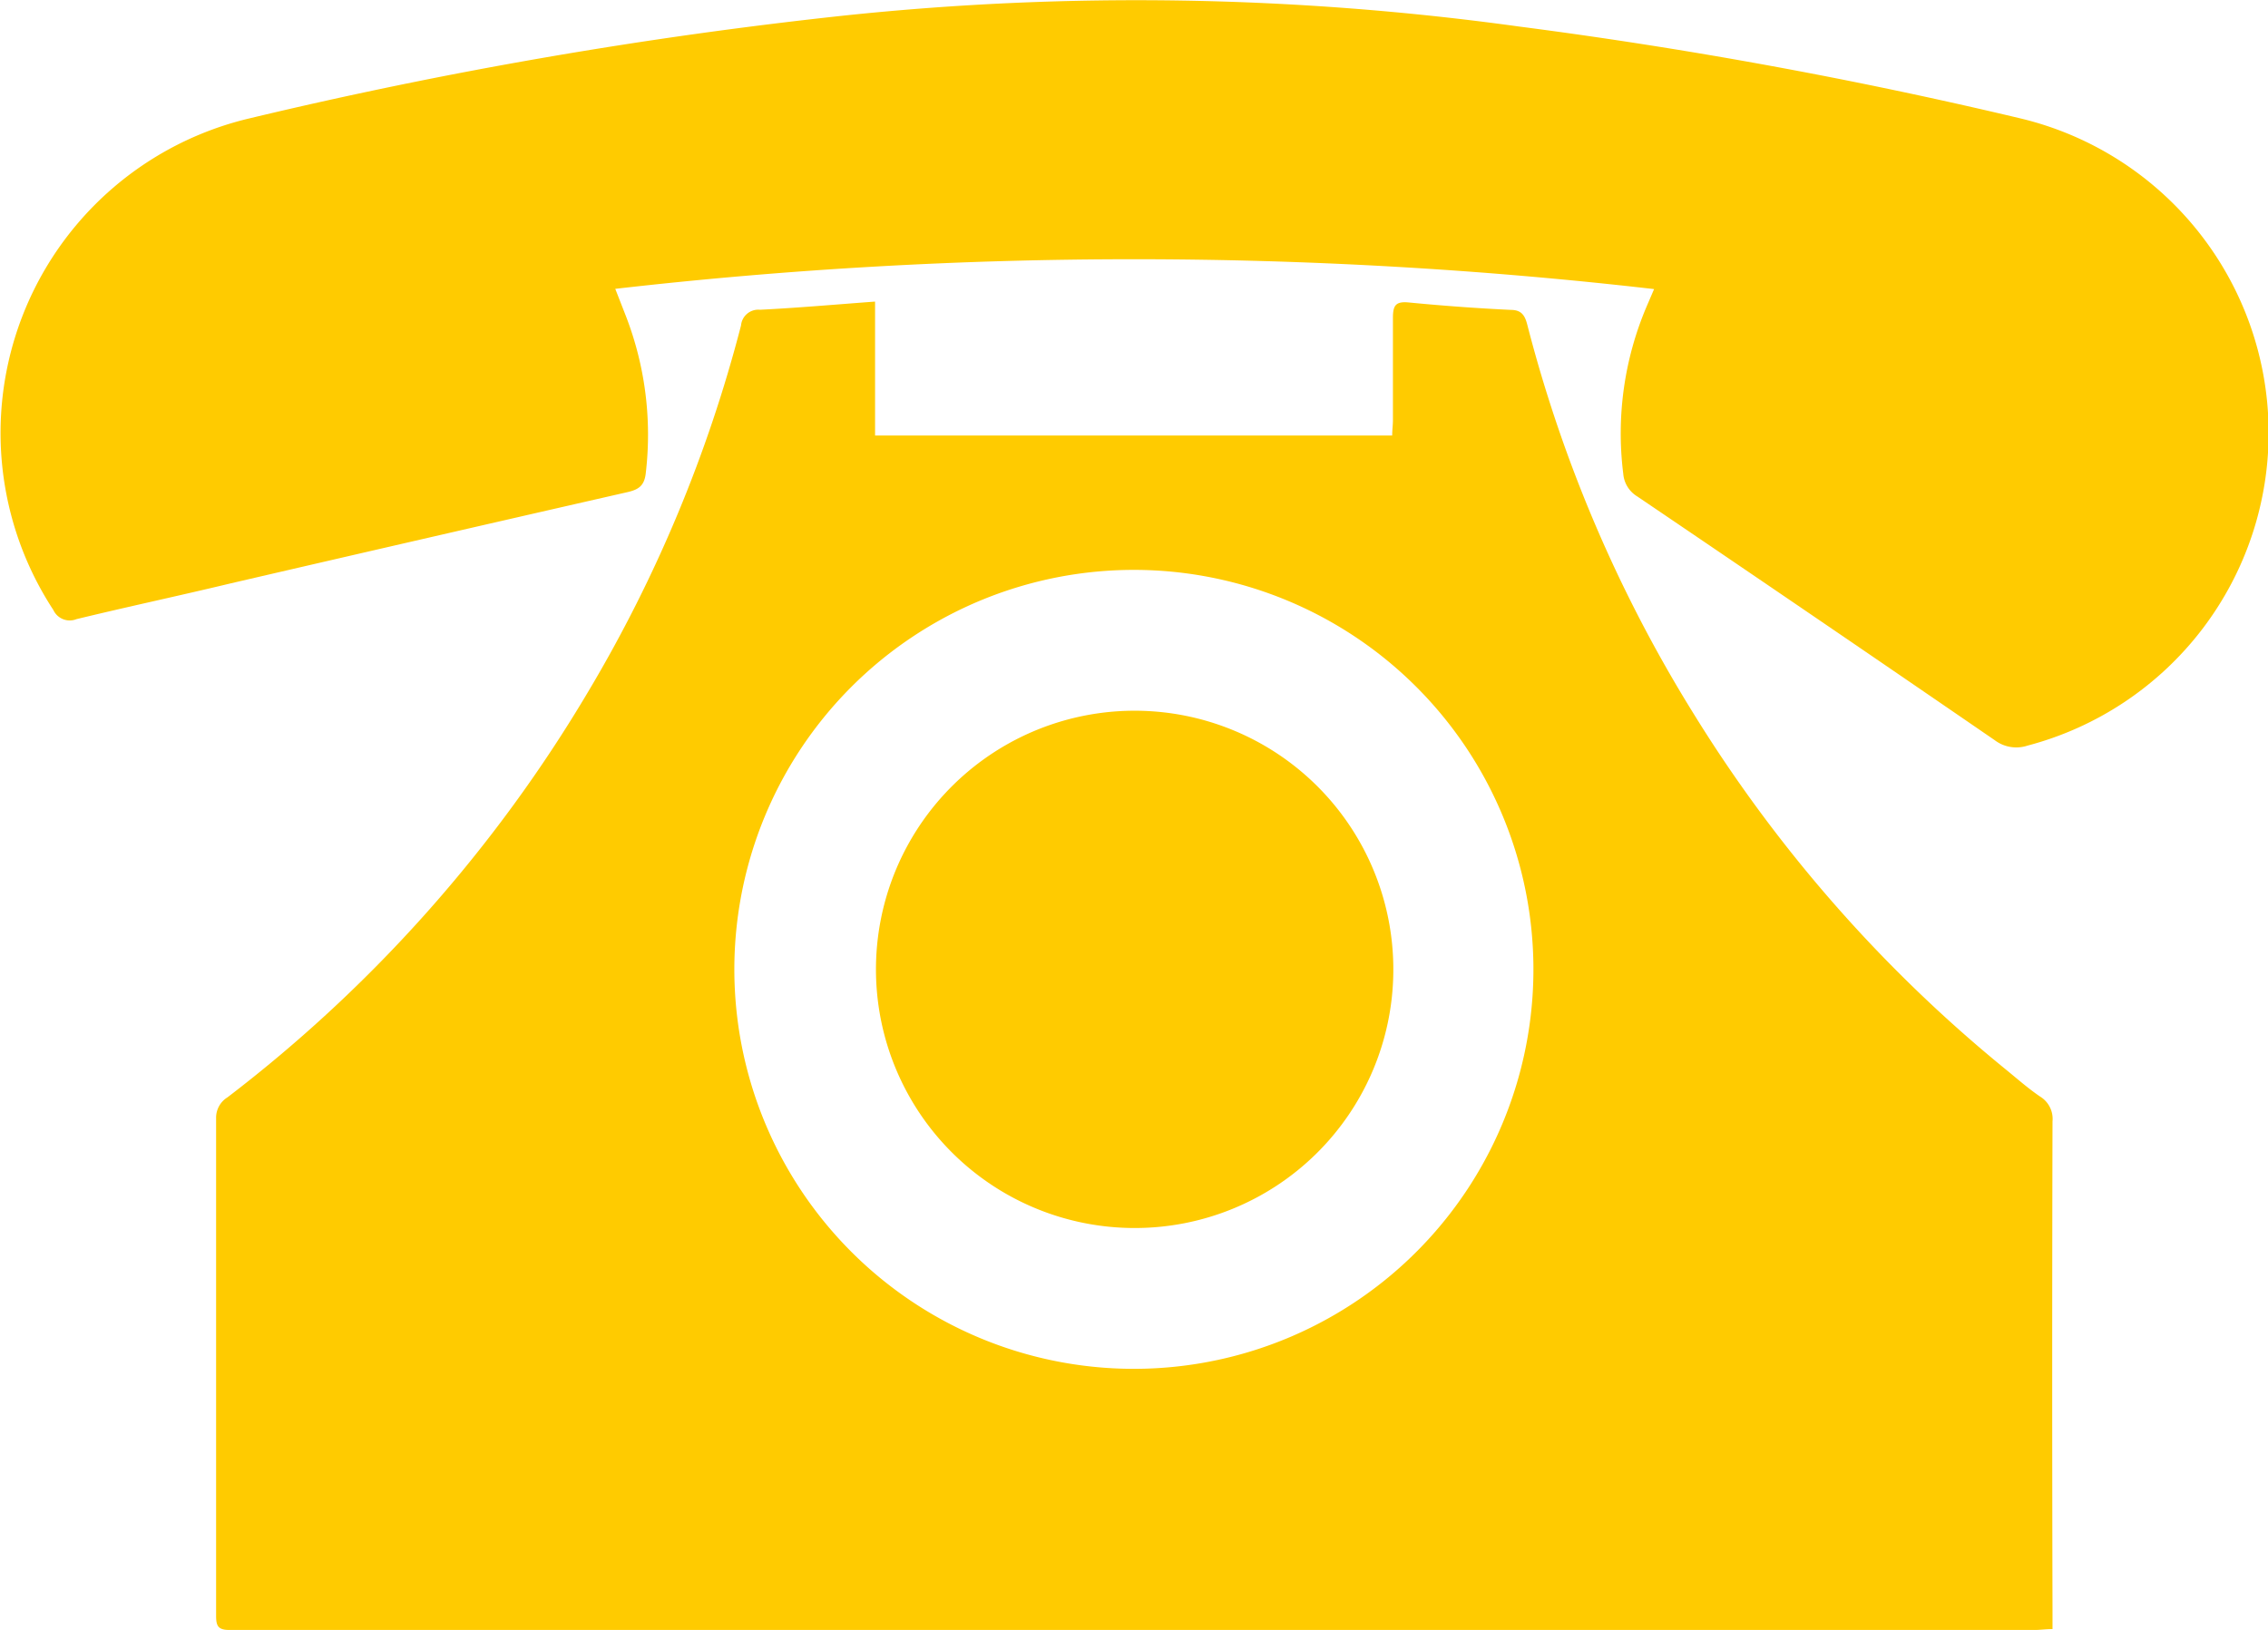
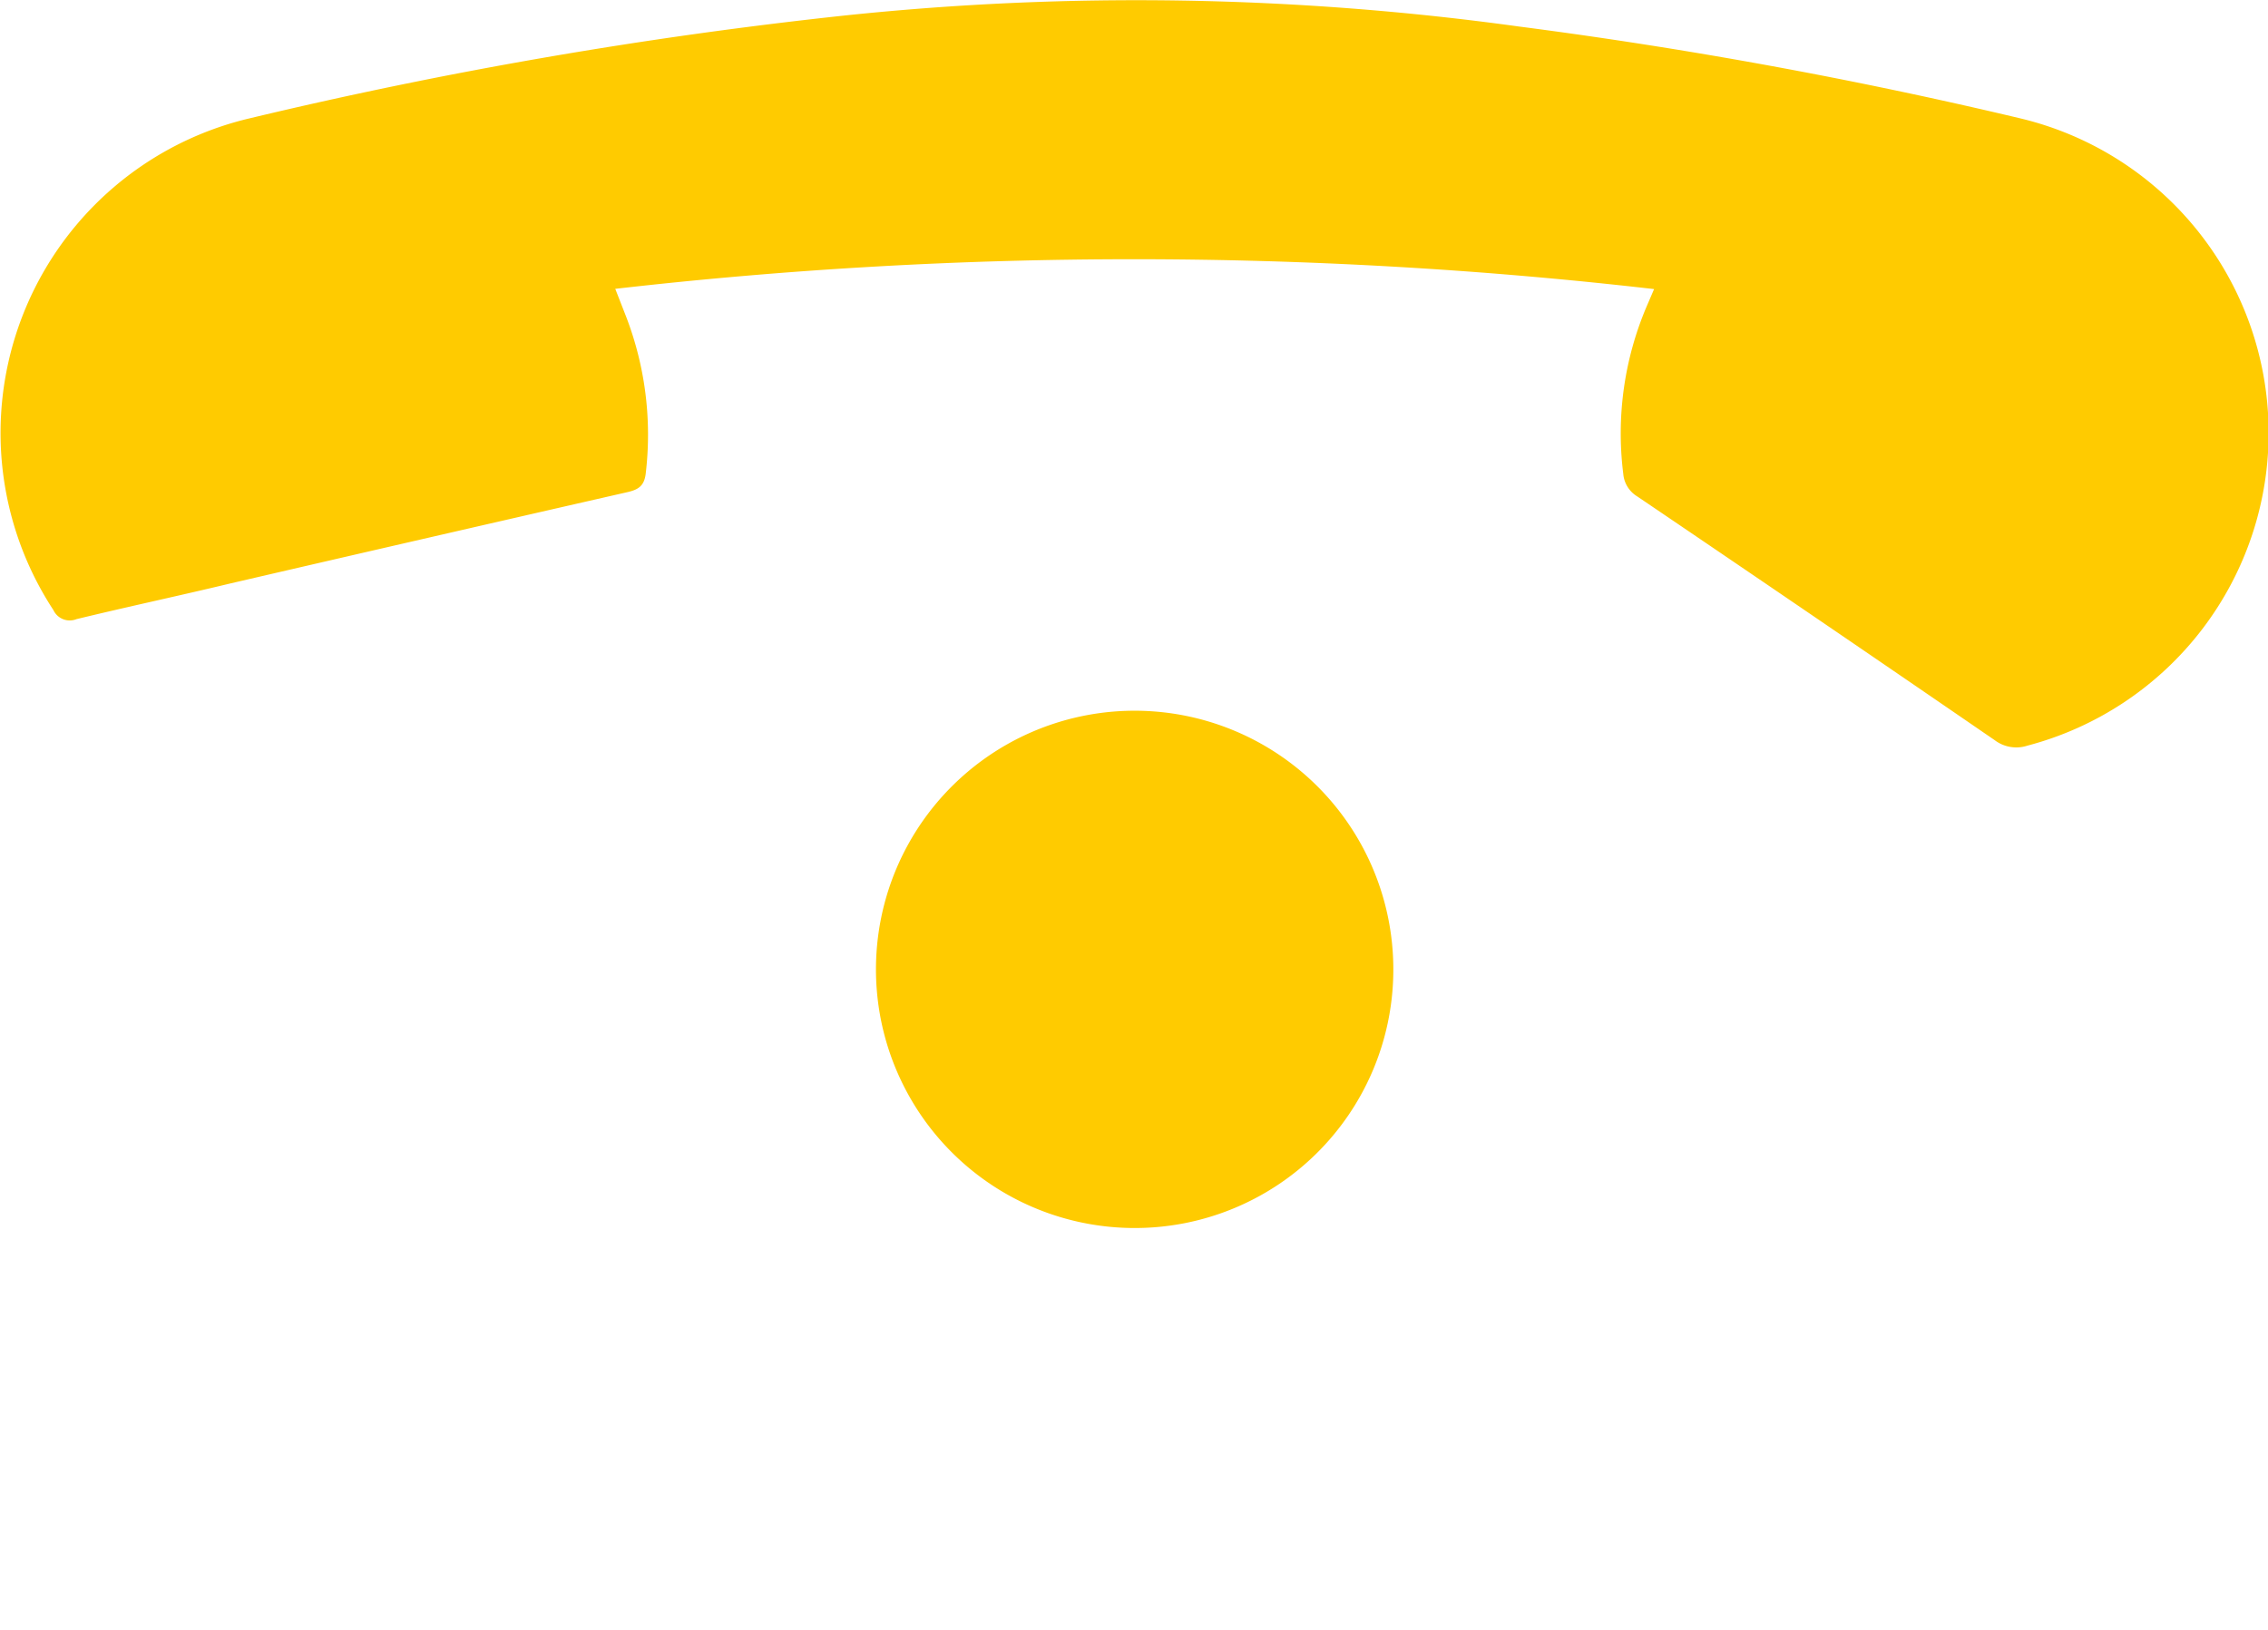
<svg xmlns="http://www.w3.org/2000/svg" width="18.324" height="13.172" viewBox="0 0 18.324 13.172">
  <g transform="translate(-1091.552 -3521.326)">
    <g transform="translate(1091.552 3521.326)">
-       <path d="M1477.964,1346.01v1.082h4.178c0-.044.006-.084.006-.124,0-.275,0-.55,0-.825,0-.1.02-.136.127-.126q.41.04.823.06c.086,0,.115.041.135.118a11.289,11.289,0,0,0,1.34,3.138,11.487,11.487,0,0,0,2.517,2.874c.095.077.187.159.287.227a.211.211,0,0,1,.1.2q-.005,1.977,0,3.954v.149c-.053,0-.1.007-.142.007h-13.74c-.283,0-.565,0-.848,0-.09,0-.107-.032-.107-.113q0-2.011,0-4.022a.193.193,0,0,1,.092-.169,11.524,11.524,0,0,0,2.919-3.286,11.308,11.308,0,0,0,1.23-2.951.14.14,0,0,1,.153-.127C1477.336,1346.061,1477.64,1346.034,1477.964,1346.01Zm2.1,2.168a3.228,3.228,0,1,0,3.219,3.207A3.229,3.229,0,0,0,1480.067,1348.178Z" transform="translate(-1470.894 -1343.573)" fill="#ffcb00" />
      <path d="M1472.74,1341.534l.087.223a2.657,2.657,0,0,1,.16,1.261c-.01.105-.056.138-.15.159q-1.6.365-3.2.736c-.416.1-.834.189-1.25.29a.146.146,0,0,1-.187-.074,2.612,2.612,0,0,1,1.57-3.969,38.2,38.2,0,0,1,4.817-.834,22.547,22.547,0,0,1,5.452.088,39.429,39.429,0,0,1,4.055.743,2.613,2.613,0,0,1,.056,5.068.289.289,0,0,1-.265-.044q-1.44-.989-2.887-1.969a.236.236,0,0,1-.114-.183,2.618,2.618,0,0,1,.186-1.346l.063-.147A36.765,36.765,0,0,0,1472.74,1341.534Z" transform="translate(-1467.769 -1339.2)" fill="#ffcb00" />
    </g>
    <path d="M1489.615,1359.425a2.09,2.09,0,1,1,2.091-2.06A2.088,2.088,0,0,1,1489.615,1359.425Z" transform="translate(-388.897 2171.824)" fill="#ffcb00" />
  </g>
</svg>